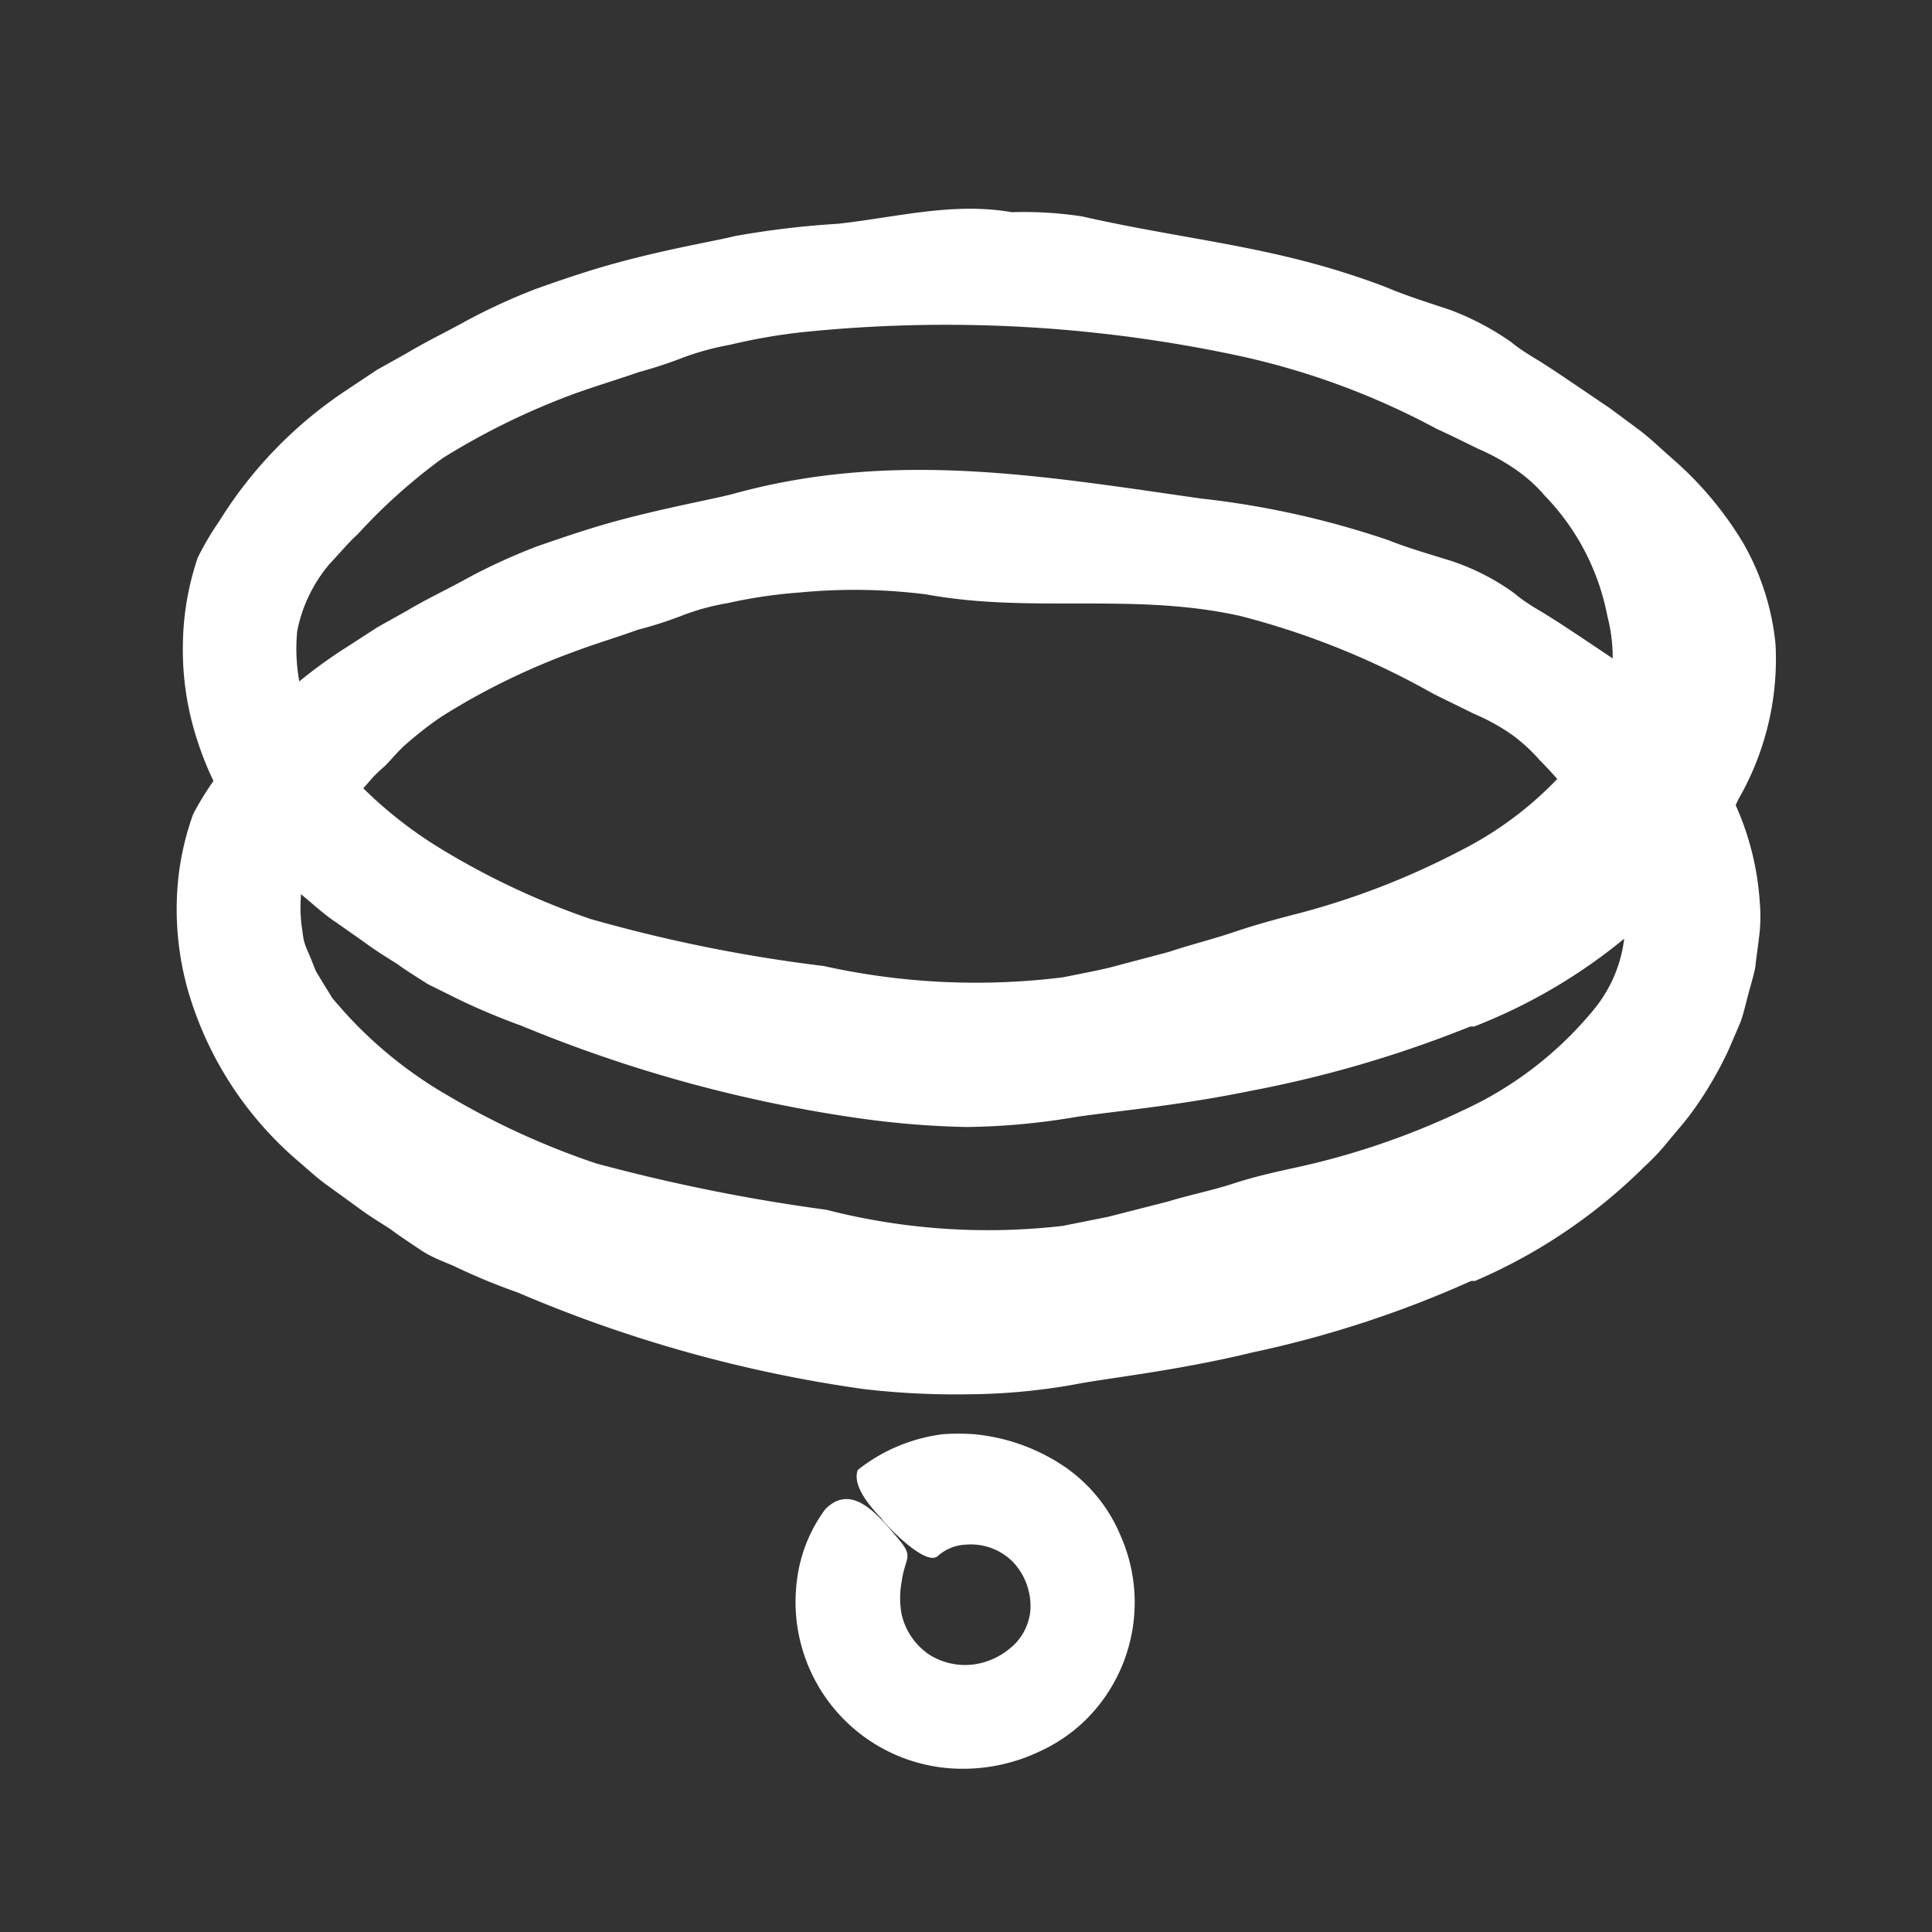
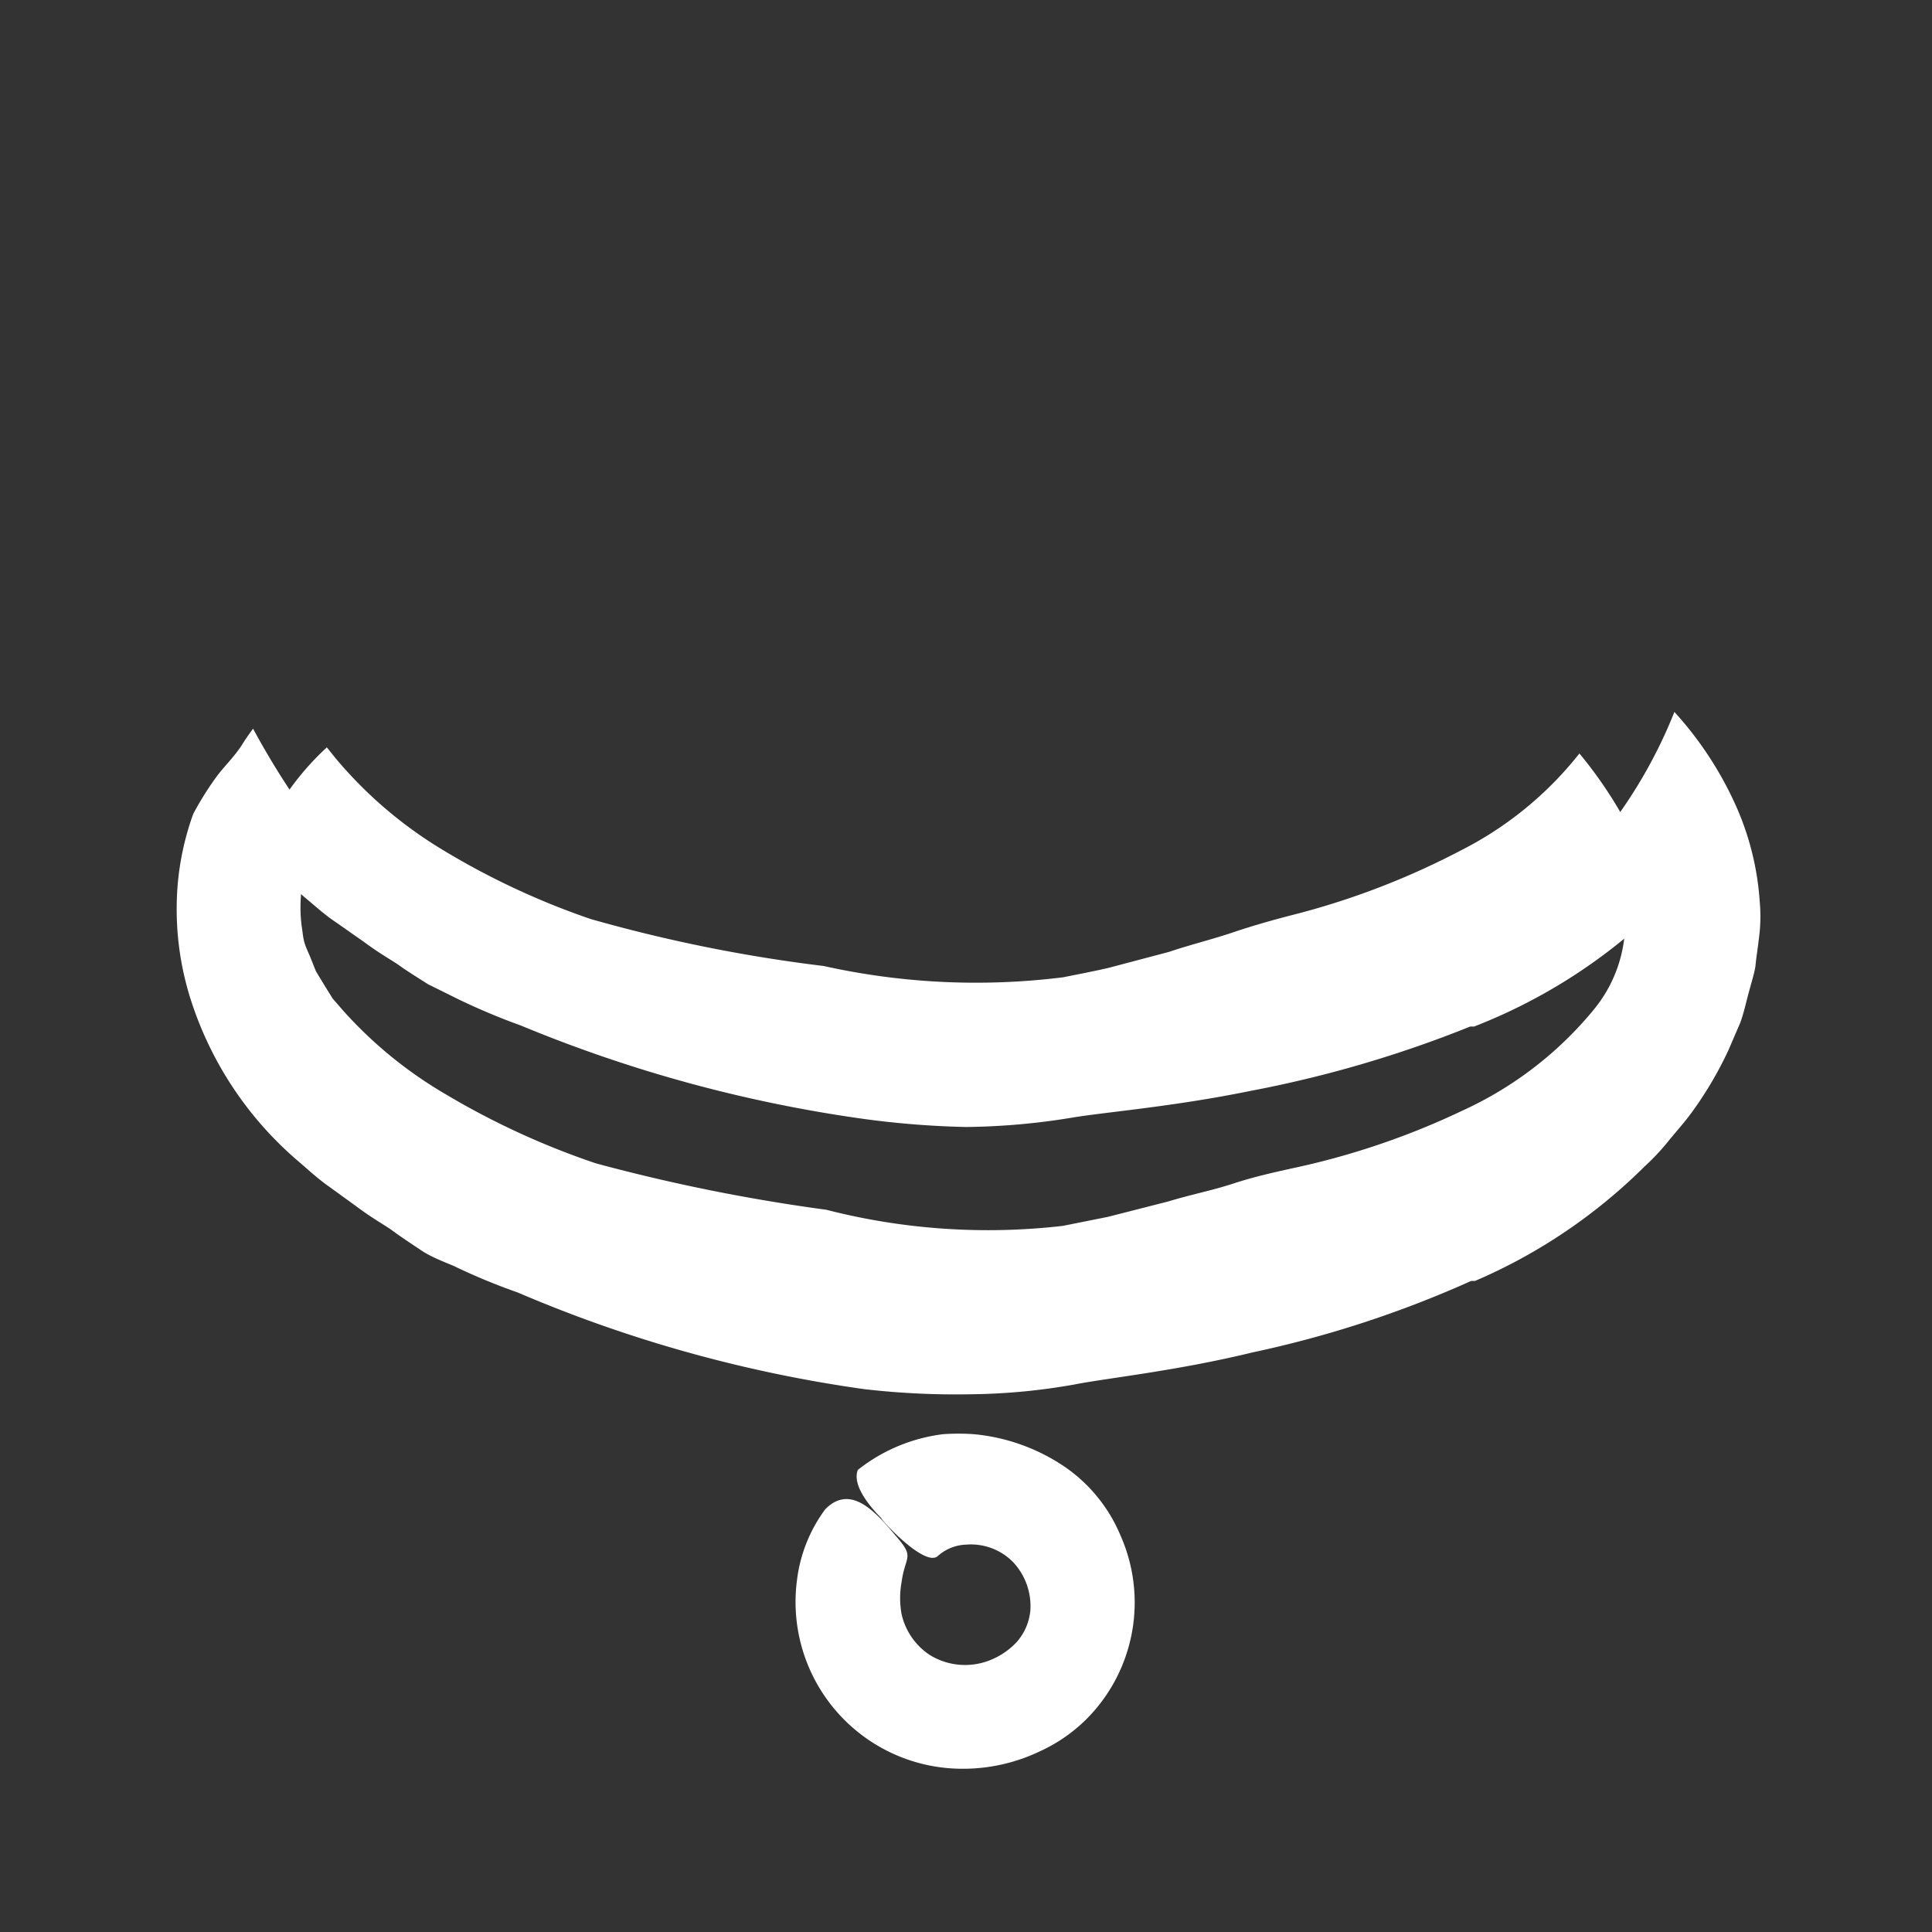
<svg xmlns="http://www.w3.org/2000/svg" id="Pieces" viewBox="0 0 60 60">
  <rect x="0" y="0" width="60" height="60" fill="#333333" stroke="none" />
  <defs>
    <style>.cls-1{fill:#fff;}</style>
  </defs>
-   <path class="cls-1" d="M50.16,20.5c-1.1-.74-1.86-1.25-2.37-1.55s-.73-.5-.74-.51a7.2,7.2,0,0,0-1.92-1c-.69-.22-1.38-.41-2-.66a27.43,27.43,0,0,0-5.85-1.3c-4.9-.7-9.5-1.5-14.41-.17-.59.17-2.05.42-3.69.86-.82.22-1.67.51-2.48.79a18.29,18.29,0,0,0-2.19,1c-.61.34-1.24.63-1.86,1l-.93.52-.91.59A14.88,14.88,0,0,0,9,21.41c-.28.25-.53.54-.79.82-.13.13-.25.26-.37.4A24.89,24.89,0,0,0,10,25.94a1.62,1.62,0,0,1,.27-.35,11.8,11.8,0,0,1,.85-.93c.26-.27.45-.54.72-.77s.47-.52.77-.78.65-.55,1.11-.86a21.53,21.53,0,0,1,4.08-2c.72-.27,1.43-.48,2-.69a12.34,12.34,0,0,0,1.35-.43,7.23,7.23,0,0,1,1.45-.4,15.4,15.4,0,0,1,2.24-.33,17.72,17.72,0,0,1,3.93.06c3.27.6,6.44-.07,9.75.67a24.61,24.61,0,0,1,6,2.42l1.26.62a6.27,6.27,0,0,1,1.22.68,5.43,5.43,0,0,1,.82.76,12.48,12.48,0,0,1,1.89,2.45A15.08,15.08,0,0,0,52,22.11,11.16,11.16,0,0,0,50.16,20.5Z" />
  <path class="cls-1" d="M54.65,28A8.72,8.72,0,0,0,53.9,25,11,11,0,0,0,52,22.11a15.08,15.08,0,0,1-2.32,3.95,6.73,6.73,0,0,1,.49,1,4.27,4.27,0,0,1-.67,4.29,11.4,11.4,0,0,1-4.08,3.14,23.82,23.82,0,0,1-5.32,1.8c-.54.12-1.17.26-1.81.47s-1.35.35-2,.55l-1.88.48-1.4.28a20.21,20.21,0,0,1-7.35-.5,56.21,56.21,0,0,1-7.15-1.44A24.18,24.18,0,0,1,13.87,34a13.18,13.18,0,0,1-3.2-2.6l-.34-.39-.26-.42-.26-.43-.18-.45c-.05-.12-.12-.26-.17-.42s-.06-.34-.09-.52a4.6,4.6,0,0,1,0-1.18A5.23,5.23,0,0,1,10,25.94a24.89,24.89,0,0,1-2.14-3.31c-.12.16-.24.33-.35.51-.24.37-.55.66-.8,1A9.58,9.58,0,0,0,6,25.28,8.59,8.59,0,0,0,5.49,28,9.25,9.25,0,0,0,5.91,31a11,11,0,0,0,3.28,5c.34.29.66.59,1,.83l.87.63c.52.39.93.61,1.13.76s.59.41.89.61.64.33,1,.48a19.32,19.32,0,0,0,2,.83,42.18,42.18,0,0,0,10.75,3,24.76,24.76,0,0,0,3.33.16A19.4,19.4,0,0,0,33.35,43c1-.2,3.17-.42,5.55-1a33.6,33.6,0,0,0,6.79-2.22h.12a16.93,16.93,0,0,0,5.26-3.55,7.16,7.16,0,0,0,.79-.85c.25-.3.5-.58.72-.89a11.59,11.59,0,0,0,1.1-1.88l.37-.86c.1-.28.16-.55.22-.78.12-.46.23-.79.25-1s.06-.45.1-.79A5.14,5.14,0,0,0,54.65,28Z" />
  <path class="cls-1" d="M45.35,26.42a23.92,23.92,0,0,1-5.23,2c-.54.14-1.16.31-1.81.53s-1.35.39-2,.61l-1.89.5c-.57.13-1.06.22-1.4.29A21.81,21.81,0,0,1,25.58,30a47.13,47.13,0,0,1-7.24-1.46,23.63,23.63,0,0,1-4.68-2.2,13.24,13.24,0,0,1-3.22-2.77l-.29-.36A8.48,8.48,0,0,0,8,26.35a13.62,13.62,0,0,0,1.43,1.49c.34.28.65.57,1,.8l.87.61c.51.38.92.6,1.11.74s.59.39.89.58l.95.47a20.22,20.22,0,0,0,1.93.81,43.37,43.37,0,0,0,10.65,2.9A27.8,27.8,0,0,0,30,35a21.39,21.39,0,0,0,3.29-.29c1-.17,3.15-.34,5.54-.83a36.47,36.47,0,0,0,6.83-2h.12a17.09,17.09,0,0,0,5.42-3.39,3.92,3.92,0,0,0,.37-.34,13.16,13.16,0,0,0-2.52-4.75A11.05,11.05,0,0,1,45.35,26.42Z" />
-   <path class="cls-1" d="M55.14,20a7.85,7.85,0,0,0-1-3.13A10.88,10.88,0,0,0,52,14.3c-.38-.33-.73-.67-1.07-.93L50,12.68c-1.08-.73-1.83-1.25-2.33-1.55s-.72-.49-.73-.5a8.46,8.46,0,0,0-1.89-1c-.68-.23-1.37-.44-2-.71-3.35-1.28-6-1.42-9.45-2.2a11.94,11.94,0,0,0-2.18-.13c-1.83-.32-3.58.16-5.4.36a27.66,27.66,0,0,0-3.19.38c-.59.15-2.06.39-3.7.84-.81.22-1.67.51-2.48.8a18.76,18.76,0,0,0-2.18,1c-.61.34-1.24.64-1.84,1l-.93.52-.9.6a13.27,13.27,0,0,0-4,4.11,8.9,8.9,0,0,0-.66,1.12A8.71,8.71,0,0,0,5.68,20a9,9,0,0,0,.45,3A9.68,9.68,0,0,0,8,26.35a8.62,8.62,0,0,1,2.15-3.08,5.63,5.63,0,0,1-.92-3.67,4.58,4.58,0,0,1,1-2.08c.34-.36.59-.67.88-.93a17.54,17.54,0,0,1,2.65-2.37,22.32,22.32,0,0,1,4.1-2c.73-.26,1.43-.47,2-.67a13.12,13.12,0,0,0,1.34-.44,8.41,8.41,0,0,1,1.46-.4,18.16,18.16,0,0,1,2.22-.39,43.47,43.47,0,0,1,13.69.75,23.43,23.43,0,0,1,6.05,2.25c.44.2.86.41,1.29.62a6.71,6.71,0,0,1,1.23.69,4.75,4.75,0,0,1,.84.77,7.36,7.36,0,0,1,1.94,3.74,5,5,0,0,1-.65,4l-.12.14a13.16,13.16,0,0,1,2.52,4.75c.16-.16.31-.32.46-.49s.53-.58.77-.89A11.64,11.64,0,0,0,54,24.8,8.72,8.72,0,0,0,55.14,20Z" />
  <path class="cls-1" d="M33.12,45.59a6,6,0,0,0-2.88-1.05,6.81,6.81,0,0,0-.95,0,5.3,5.3,0,0,0-2.65,1.11c-.2.52.48,1.24.73,1.5,0,.06,1.39,1.57,1.77,1.16a1.39,1.39,0,0,1,.86-.34,1.84,1.84,0,0,1,1.46.54A2,2,0,0,1,32,50a1.72,1.72,0,0,1-.43,1,2.28,2.28,0,0,1-1,.62,2.09,2.09,0,0,1-1.69-.22A2.06,2.06,0,0,1,28,50.13a2.76,2.76,0,0,1,0-1c.06-.46.2-.66.18-.85s-.17-.36-.46-.7c-.58-.68-1.33-1.48-2.09-.71a4.64,4.64,0,0,0-.88,2.21,5.18,5.18,0,0,0,5.08,5.85,5.53,5.53,0,0,0,2.44-.53,5,5,0,0,0,1.46-1,5.13,5.13,0,0,0,1.07-5.71A4.86,4.86,0,0,0,33.12,45.59Z" />
</svg>